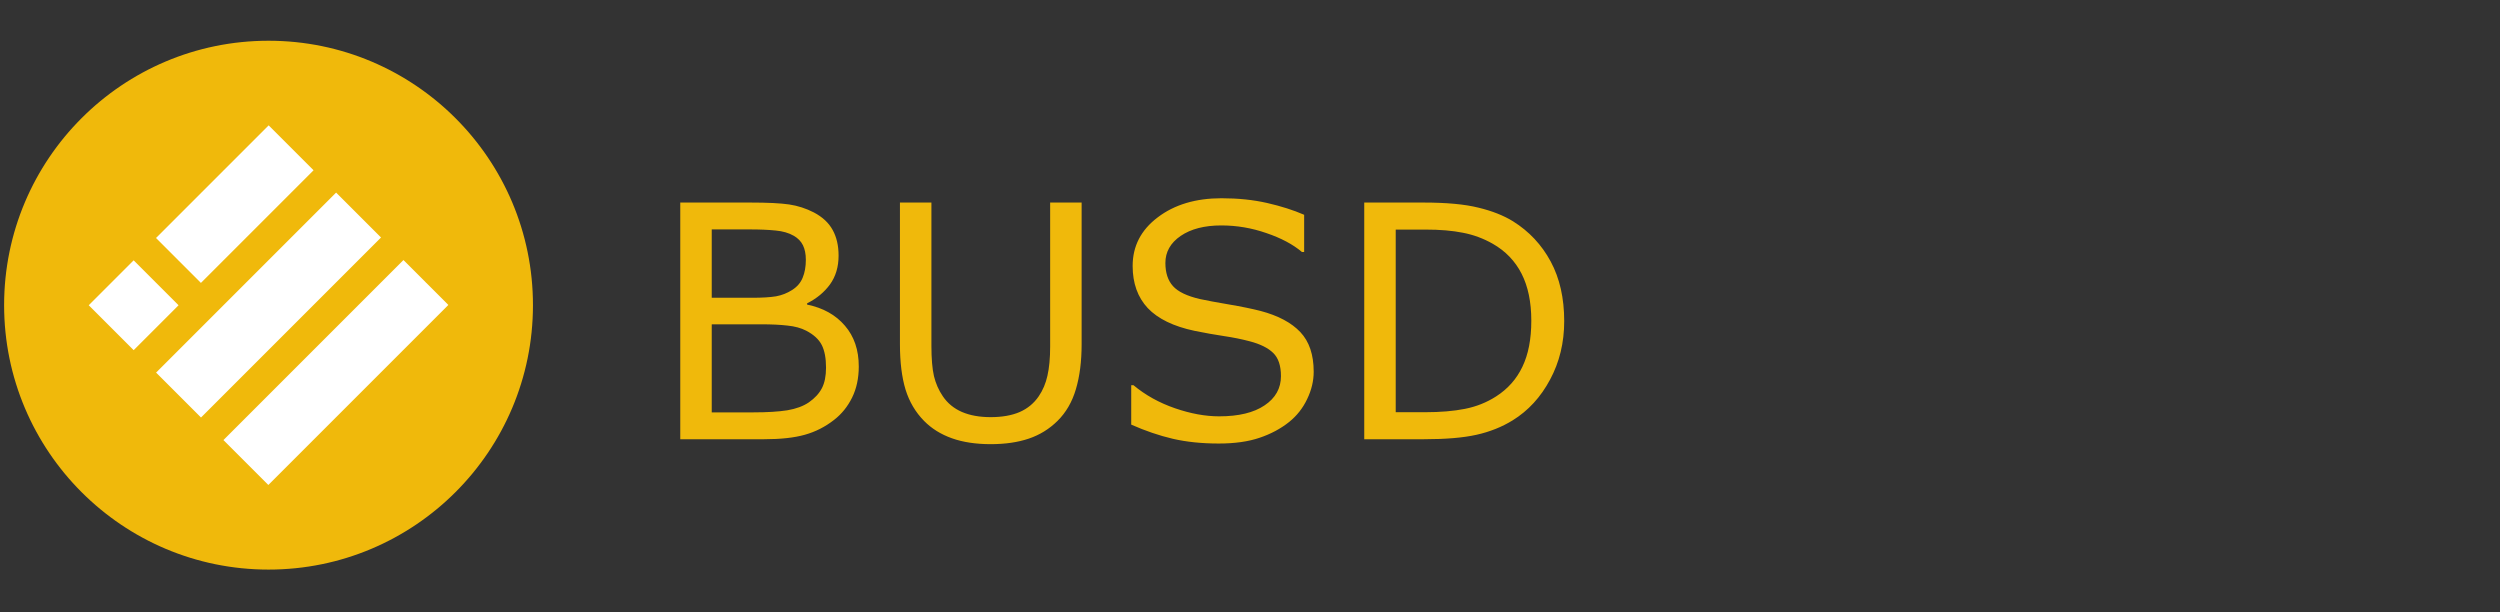
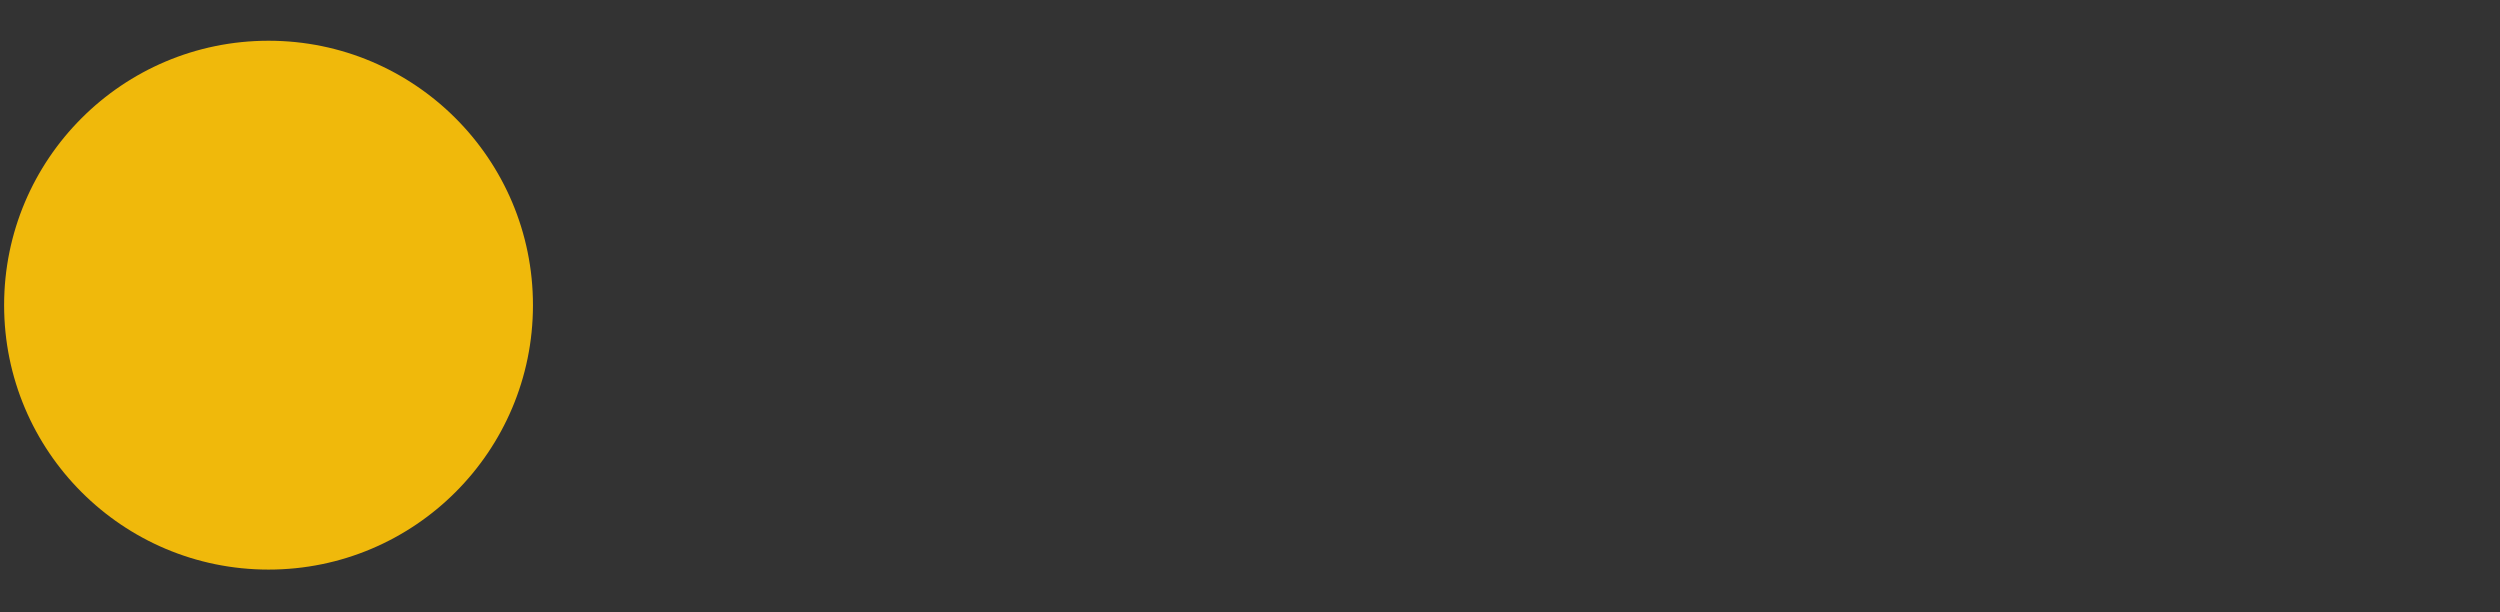
<svg xmlns="http://www.w3.org/2000/svg" xmlns:ns1="http://sodipodi.sourceforge.net/DTD/sodipodi-0.dtd" xmlns:ns2="http://www.inkscape.org/namespaces/inkscape" version="1.1" id="Layer_1" x="0px" y="0px" viewBox="0 0 2600 637" xml:space="preserve" ns1:docname="full-busd-logo.svg" ns2:version="1.3.2 (091e20e, 2023-11-25)" width="2600" height="637">
  <rect x="0" y="0" width="2600" height="637" fill="#333333" stroke="none" />
  <defs id="defs17" />
  <ns1:namedview id="namedview17" pagecolor="#ffffff" bordercolor="#000000" borderopacity="0.25" ns2:showpageshadow="2" ns2:pageopacity="0.0" ns2:pagecheckerboard="0" ns2:deskcolor="#d1d1d1" ns2:zoom="0.45481108" ns2:cx="1287.3477" ns2:cy="212.17601" ns2:window-width="2304" ns2:window-height="1322" ns2:window-x="0" ns2:window-y="55" ns2:window-maximized="1" ns2:current-layer="g17" showguides="true">
    <ns1:guide position="551.877,436.917" orientation="1,0" id="guide1" ns2:locked="false" />
    <ns1:guide position="703.589,278.609" orientation="1,0" id="guide2" ns2:locked="false" />
  </ns1:namedview>
  <style type="text/css" id="style1">
	.st0{fill:#213147;}
	.st1{fill:#12AAFF;}
	.st2{fill:#9DCCED;}
	.st3{fill:#FFFFFF;}
</style>
  <g id="Layer_x0020_1">
    <g id="_2405611885616">
      <g id="g17">
        <g id="Layer_x0020_1-0" transform="matrix(0.22,0,0,0.22,4.283,42.371)">
          <g id="_2085562936336">
            <path class="st0" d="m 1250,0 c 690.3,0 1250,559.7 1250,1250 0,690.3 -559.7,1250 -1250,1250 C 559.7,2500 0,1940.3 0,1250 0,559.7 559.7,0 1250,0 Z" id="path1-4-3" style="fill:#f0b90b" />
-             <path class="st1" d="m 400,1250.4 212.3,-212.3 212.3,212.3 -212.3,212.3 z m 1487.7,-213.7 -851,851 212.3,212.3 851,-851 z m -1169.3,532.1 851,-851 212.3,212.3 -851,851 z M 718,932.5 1250.5,400 1462.8,612.3 930.3,1144.8 Z" id="path2-6" style="fill:#ffffff" />
          </g>
        </g>
-         <path d="m 893.124,381.091 q 0,18.35 -6.943,32.401 -6.943,14.051 -18.68,23.144 -13.886,10.911 -30.583,15.539 -16.531,4.629 -42.154,4.629 H 707.479 V 210.654 h 72.902 q 26.946,0 40.336,1.984 13.39,1.984 25.623,8.266 13.556,7.108 19.672,18.35 6.116,11.076 6.116,26.615 0,17.523 -8.927,29.921 -8.927,12.233 -23.805,19.672 v 1.322 q 24.962,5.125 39.344,21.986 14.382,16.696 14.382,42.32 z M 838.075,270.166 q 0,-8.927 -2.976,-15.043 -2.976,-6.117 -9.588,-9.919 -7.77,-4.463 -18.846,-5.455 -11.076,-1.157 -27.442,-1.157 h -39.014 v 71.084 h 42.32 q 15.374,0 24.466,-1.488 9.092,-1.653 16.862,-6.612 7.77,-4.959 10.911,-12.729 3.306,-7.935 3.306,-18.68 z m 20.995,112.247 q 0,-14.878 -4.463,-23.64 -4.463,-8.762 -16.201,-14.878 -7.935,-4.133 -19.341,-5.29 -11.241,-1.323 -27.442,-1.323 h -51.412 v 91.583 h 43.312 q 21.491,0 35.211,-2.149 13.721,-2.314 22.482,-8.266 9.257,-6.447 13.556,-14.713 4.298,-8.266 4.298,-21.325 z m 265.821,-24.466 q 0,26.78 -5.951,46.783 -5.786,19.837 -19.176,33.062 -12.729,12.564 -29.756,18.35 -17.027,5.786 -39.675,5.786 -23.144,0 -40.336,-6.117 -17.192,-6.117 -28.929,-18.019 -13.39,-13.556 -19.341,-32.732 -5.786,-19.176 -5.786,-47.114 v -147.293 h 32.732 v 148.946 q 0,20.003 2.645,31.575 2.81,11.572 9.257,20.995 7.274,10.745 19.672,16.201 12.564,5.455 30.087,5.455 17.688,0 30.087,-5.29 12.398,-5.455 19.837,-16.366 6.447,-9.423 9.092,-21.491 2.81,-12.233 2.81,-30.252 V 210.654 h 32.732 z m 241.355,28.599 q 0,14.382 -6.778,28.434 -6.612,14.051 -18.68,23.805 -13.225,10.58 -30.913,16.531 -17.523,5.951 -42.32,5.951 -26.615,0 -47.94,-4.959 -21.16,-4.959 -43.146,-14.713 v -40.997 h 2.314 q 18.68,15.539 43.146,23.97 24.466,8.431 45.957,8.431 30.417,0 47.279,-11.406 17.027,-11.406 17.027,-30.417 0,-16.366 -8.1,-24.135 -7.935,-7.77 -24.301,-12.068 -12.398,-3.306 -26.946,-5.455 -14.382,-2.149 -30.583,-5.455 -32.732,-6.943 -48.602,-23.64 -15.705,-16.862 -15.705,-43.808 0,-30.913 26.119,-50.585 26.119,-19.837 66.29,-19.837 25.954,0 47.61,4.959 21.656,4.959 38.352,12.233 v 38.683 h -2.314 q -14.052,-11.902 -37.03,-19.672 -22.813,-7.935 -46.783,-7.935 -26.285,0 -42.32,10.911 -15.87,10.911 -15.87,28.103 0,15.374 7.935,24.135 7.935,8.762 27.938,13.39 10.58,2.314 30.087,5.621 19.507,3.306 33.062,6.778 27.442,7.274 41.328,21.986 13.886,14.713 13.886,41.163 z m 260.531,-52.569 q 0,33.558 -14.713,60.835 -14.547,27.276 -38.848,42.32 -16.862,10.415 -37.691,15.043 -20.664,4.629 -54.553,4.629 h -62.157 V 210.654 h 61.496 q 36.038,0 57.198,5.29 21.325,5.125 36.038,14.217 25.127,15.705 39.179,41.824 14.052,26.119 14.052,61.992 z m -34.219,-0.496 q 0,-28.93 -10.084,-48.767 -10.084,-19.837 -30.087,-31.244 -14.547,-8.266 -30.913,-11.406 -16.366,-3.306 -39.179,-3.306 h -30.748 v 189.943 h 30.748 q 23.64,0 41.163,-3.472 17.688,-3.472 32.401,-12.894 18.35,-11.737 27.442,-30.913 9.258,-19.176 9.258,-47.94 z" id="text2" style="font-size:417.149px;fill:#f0b90b;stroke-width:28.213;stroke-opacity:0.607" aria-label="BUSD" />
      </g>
    </g>
  </g>
</svg>